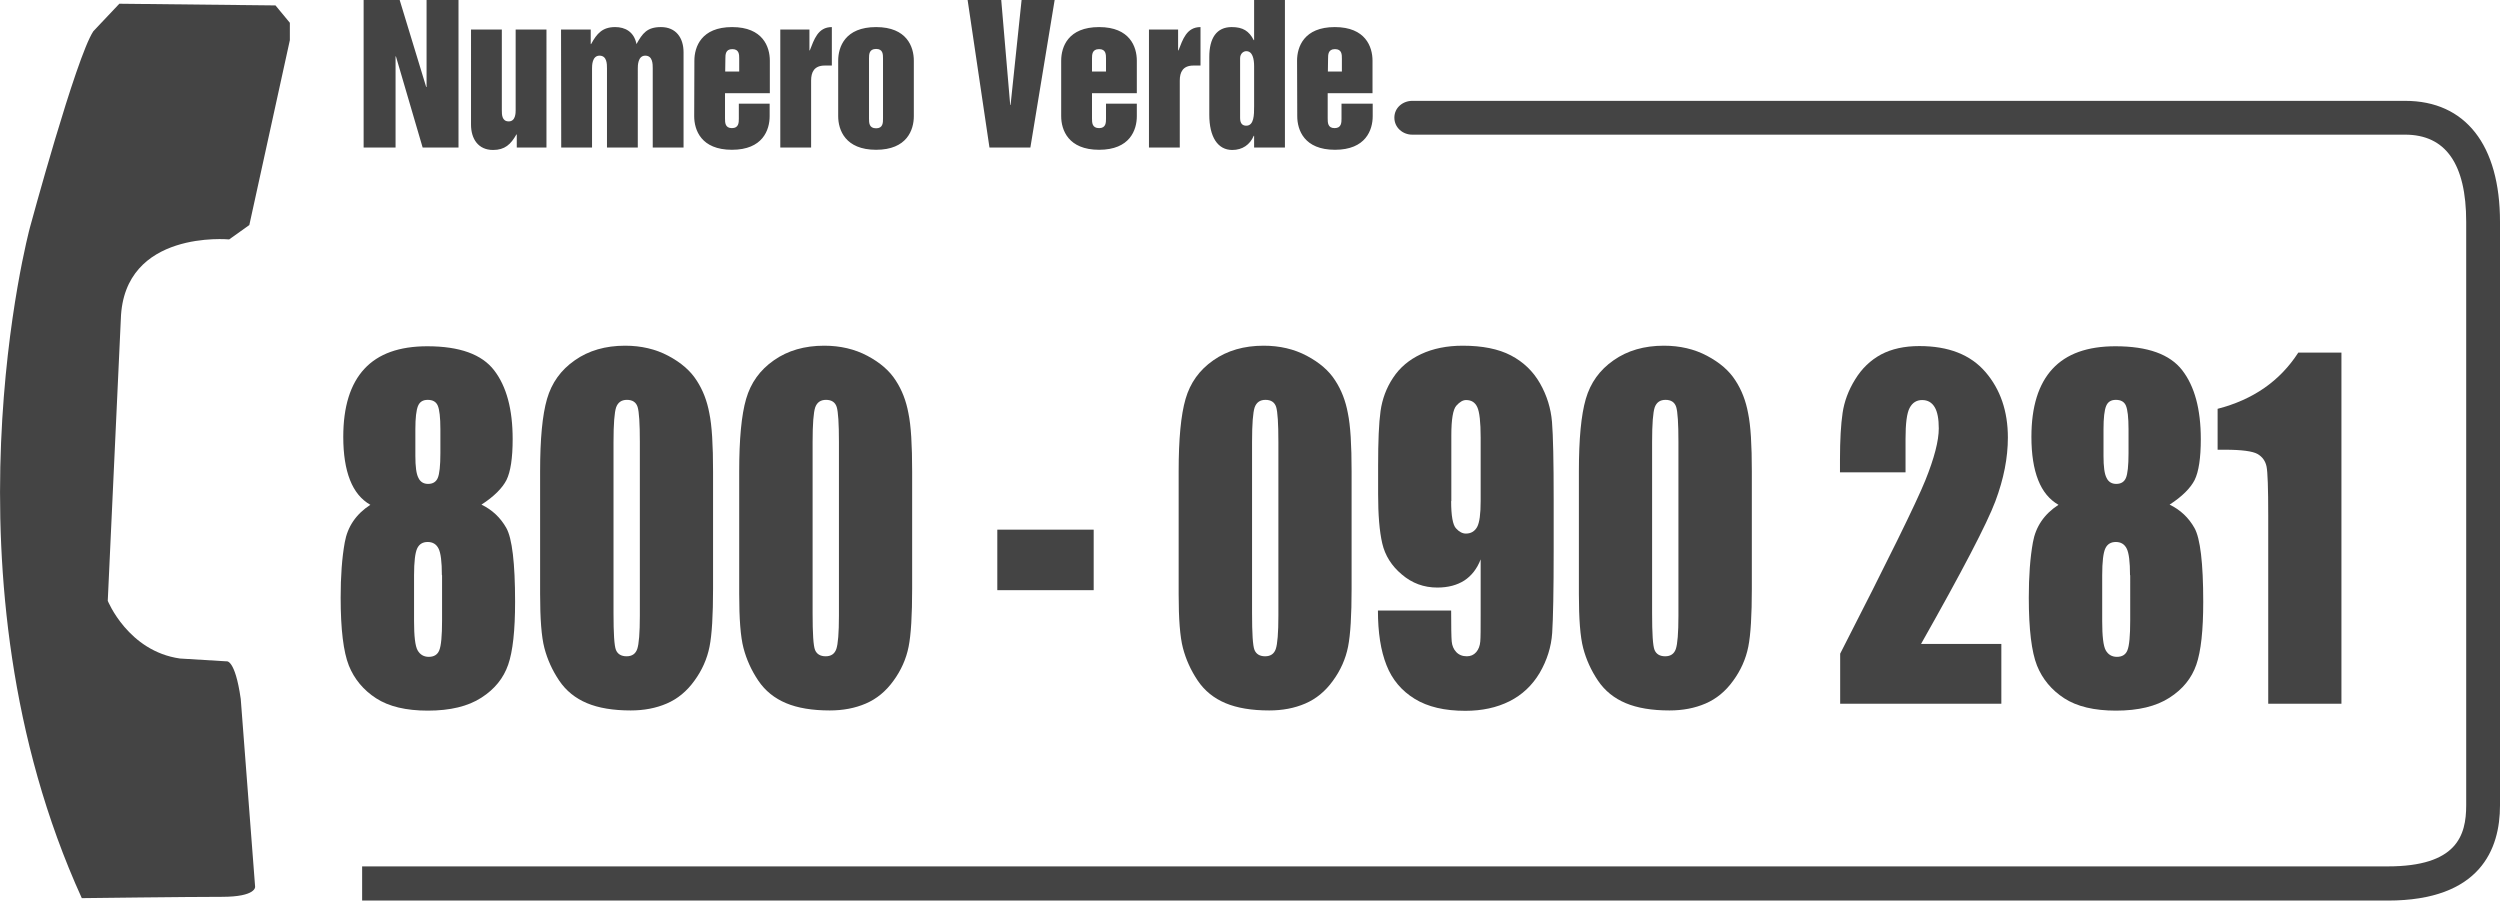
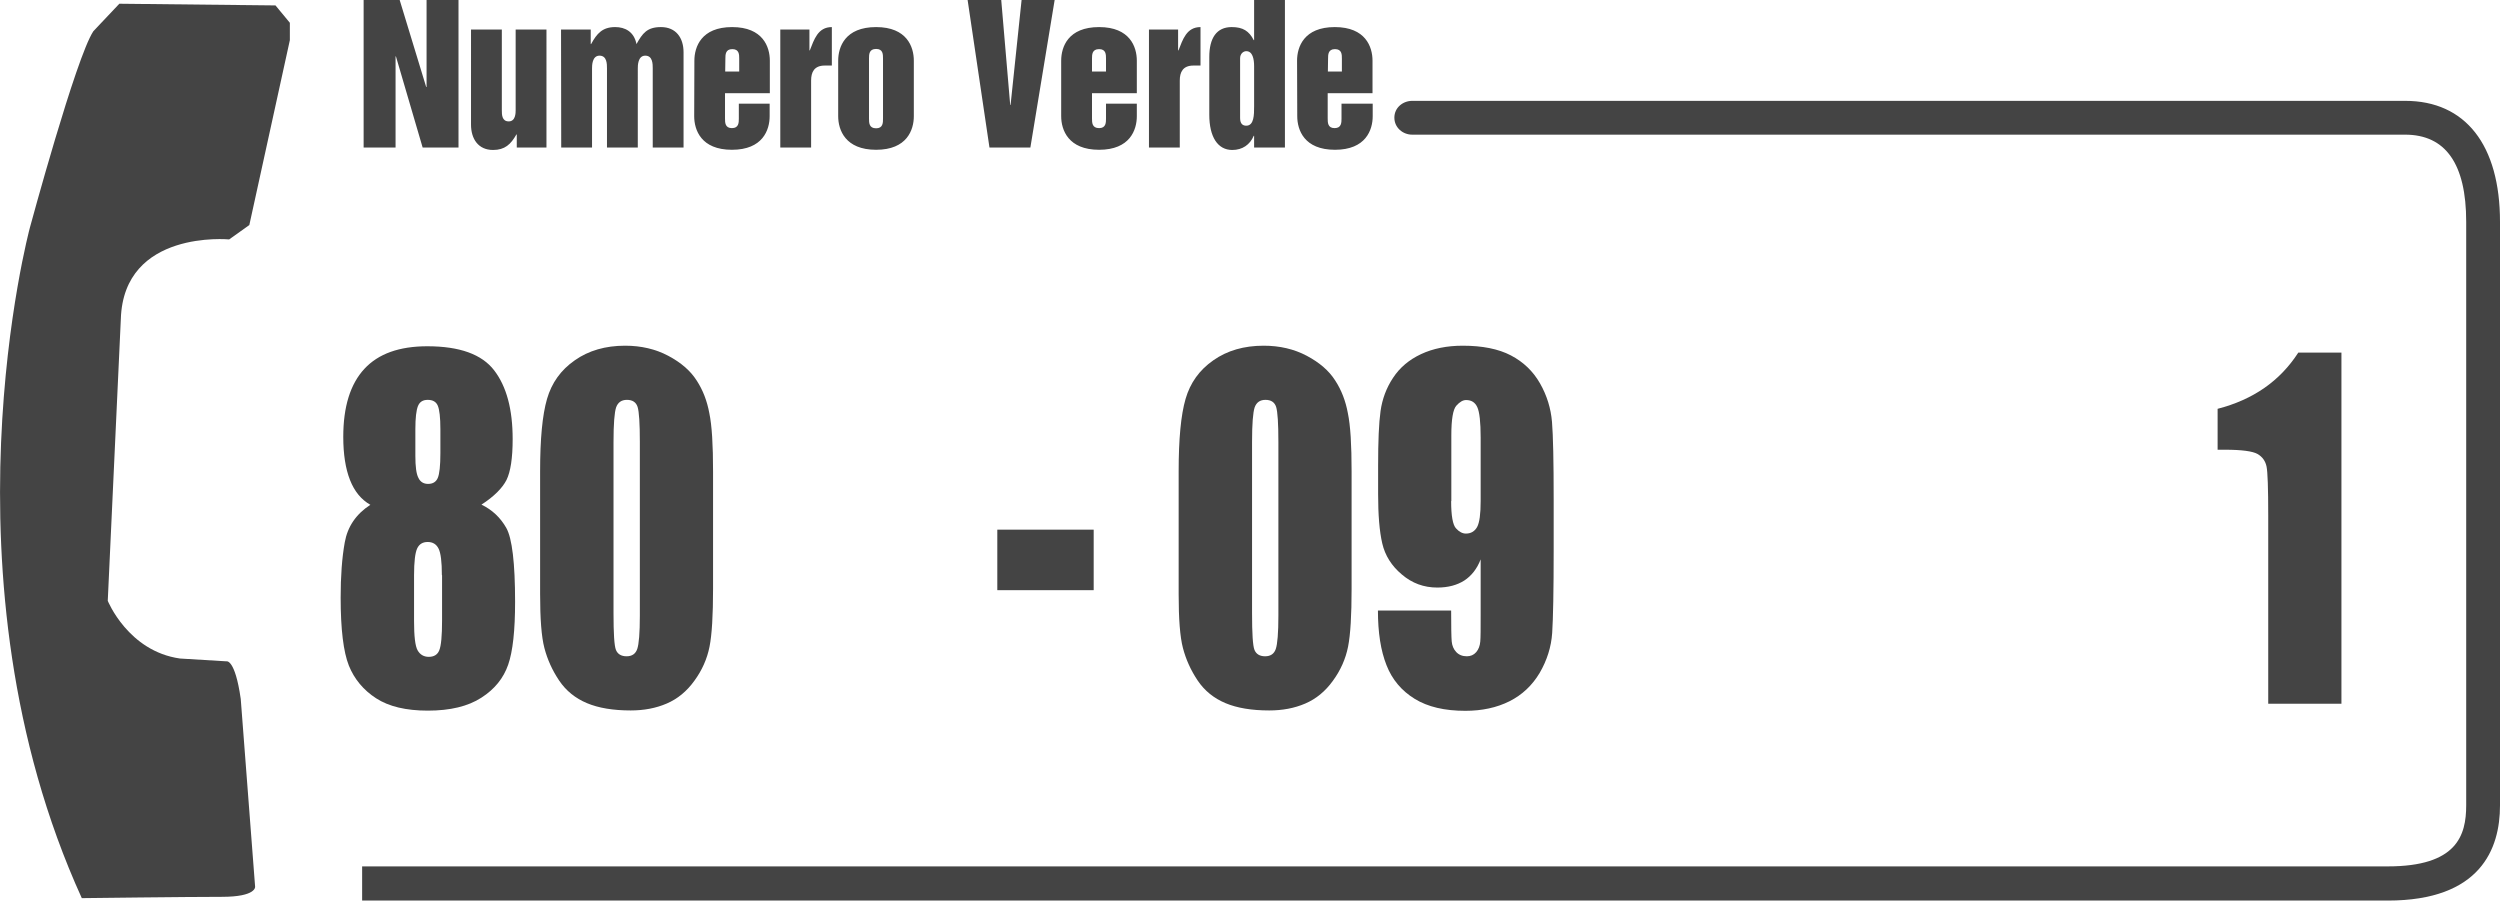
<svg xmlns="http://www.w3.org/2000/svg" version="1.1" id="Livello_1" x="0px" y="0px" viewBox="0 0 1338.6 482.2" style="enable-background:new 0 0 1338.6 482.2;" xml:space="preserve">
  <style type="text/css">
	.st0{fill-rule:evenodd;clip-rule:evenodd;fill:#444444;}
	.st1{fill:#444444;}
</style>
  <g>
    <path class="st0" d="M194.7,0H214l14.2,46.6h0.2V0h17.1v79h-19.2L212,30.2h-0.2V79h-17.1L194.7,0L194.7,0z M292.6,79h-15.9v-7h-0.2   c-3,5.3-6.2,8.3-12.5,8.3c-7.9,0-11.8-5.9-11.8-13.6V15.8h16.5V59c0,2.3,0,6,3.7,6c3.7,0,3.7-4.6,3.7-6V15.8h16.5L292.6,79   L292.6,79L292.6,79z M300.4,15.8h15.9v7.8h0.2c3.1-5.7,6.1-9.1,12.9-9.1c5.3,0,10.1,2.5,11.4,9.1c3.2-5.7,5.6-9.1,13.1-9.1   c8,0,12.1,5.7,12.1,13.5V79h-16.5V36.6c0-2.3,0-6.8-4-6.8c-4,0-4,5.4-4,6.8V79h-16.5V36.6c0-2.3,0-6.8-4-6.8c-4,0-4,5.4-4,6.8V79   h-16.5L300.4,15.8L300.4,15.8L300.4,15.8z M417.8,15.8h15.6V27h0.2c2.3-5.8,4.3-12.5,11.8-12.5v20.6h-3.8c-5.7,0-7.3,3.6-7.3,8V79   h-16.5V15.8z M518.1,0h18l4.8,56.2h0.2L547,0h17.7l-13,79h-21.9L518.1,0L518.1,0z M615.2,15.8h15.6V27h0.2   c2.3-5.8,4.3-12.5,11.8-12.5v20.6H639c-5.7,0-7.3,3.6-7.3,8V79h-16.5L615.2,15.8L615.2,15.8z M371.8,32.5c0-7.4,3.7-18,20.2-18   c16.5,0,20.2,10.6,20.2,18v17.4h-24v13.5c0,2.2,0,5.2,3.7,5.2c3.7,0,3.7-3,3.7-5.2v-7.9h16.5v6.7c0,7.4-3.7,18-20.2,18   c-16.5,0-20.2-10.6-20.2-18L371.8,32.5L371.8,32.5z M388.3,38.3h7.5v-6.9c0-2.2,0-5.1-3.7-5.1c-3.7,0-3.7,3-3.7,5.1L388.3,38.3   L388.3,38.3z M448.8,32.5c0-7.4,3.7-18,20.3-18c16.5,0,20.2,10.6,20.2,18v29.7c0,7.4-3.7,18-20.2,18c-16.5,0-20.3-10.6-20.3-18   V32.5z M465.3,63.5c0,2.2,0,5.2,3.8,5.2c3.7,0,3.7-3,3.7-5.2V31.3c0-2.2,0-5.1-3.7-5.1c-3.8,0-3.8,3-3.8,5.1V63.5z M688,79h-16.5   v-6.3h-0.2c-2,4.8-6.1,7.6-11.5,7.6c-7.8,0-12.3-7-12.3-18.9V30.5c0-10.1,3.9-16,12-16c6,0,9.3,2.1,11.8,7h0.2V0H688L688,79L688,79   L688,79z M671.5,35.4c0-3.8-0.8-8-4.2-8c-1.5,0-3.3,1.3-3.3,3.8v32c0,3.3,1.6,4.1,3.3,4.1c4.2,0,4.2-5.9,4.2-10.3V35.4L671.5,35.4z    M694.5,32.5c0-7.4,3.7-18,20.2-18c16.5,0,20.2,10.6,20.2,18v17.4h-24v13.5c0,2.2,0,5.2,3.7,5.2c3.7,0,3.7-3,3.7-5.2v-7.9H735v6.7   c0,7.4-3.7,18-20.2,18c-16.5,0-20.2-10.6-20.2-18L694.5,32.5L694.5,32.5z M711,38.3h7.5v-6.9c0-2.2,0-5.1-3.7-5.1   c-3.7,0-3.7,3-3.7,5.1L711,38.3L711,38.3z M568.2,32.5c0-7.4,3.7-18,20.3-18c16.5,0,20.2,10.6,20.2,18v17.4h-24v13.5   c0,2.2,0,5.2,3.8,5.2c3.7,0,3.7-3,3.7-5.2v-7.9h16.5v6.7c0,7.4-3.7,18-20.2,18c-16.5,0-20.3-10.6-20.3-18L568.2,32.5L568.2,32.5z    M584.7,38.3h7.5v-6.9c0-2.2,0-5.1-3.7-5.1c-3.8,0-3.8,3-3.8,5.1L584.7,38.3L584.7,38.3z" />
    <path class="st0" d="M43.8,480.9c0,0,56.5-0.7,75-0.7c18.5,0,17.8-5.4,17.8-5.4l-7.7-100.6c-3.1-21.7-7.7-20.1-7.7-20.1l-24.8-1.5   c-27.8-3.9-38.7-30.9-38.7-30.9l7-150.9c1.5-48,58-42.6,58-42.6l10.8-7.7l21.7-99v-9.3l-7.7-9.3L63.9,2L50,16.7   c-9.3,13.9-34,105.2-34,105.2S-34.4,309.1,43.8,480.9L43.8,480.9z" />
    <path class="st0" d="M193.9,482.2h1084.6c49.7,0,60.1-27.7,60.1-50.9V118.8c0-41.2-18.5-64.8-50.8-64.8H756.2c-5,0-9.6,3.6-9.6,9   c0,5.4,4.6,9.1,9.5,9.1h531.7c21.7,0,32.7,15.7,32.7,46.6v312.5c0,16.2-5,32.7-42,32.7H193.9V482.2z" />
    <g>
      <path class="st1" d="M257.8,270.2c5.8,2.8,10.2,7,13.3,12.5c3.1,5.5,4.7,18.7,4.7,39.6c0,15.2-1.2,26.4-3.7,33.6    c-2.5,7.2-7.2,13.1-14.4,17.7c-7.1,4.6-16.7,6.9-28.6,6.9c-11.7,0-20.9-2.2-27.7-6.6c-6.8-4.4-11.7-10.3-14.6-17.5    c-2.9-7.3-4.4-19.4-4.4-36.4c0-11.4,0.7-21.3,2.2-29.6c1.5-8.4,6-15.1,13.7-20.1c-4.9-2.8-8.5-7.2-10.9-13.3    c-2.4-6.1-3.6-13.8-3.6-23.1c0-16.2,3.8-28.3,11.3-36.4c7.5-8.1,18.7-12.1,33.7-12.1c17.3,0,29.2,4.3,35.8,12.9    c6.6,8.6,9.9,20.8,9.9,36.8c0,10.1-1.1,17.4-3.3,21.9C269,261.3,264.6,265.8,257.8,270.2z M236.6,308c0-7.2-0.6-12-1.8-14.3    c-1.2-2.4-3.2-3.5-5.8-3.5c-2.6,0-4.5,1.1-5.6,3.4c-1.1,2.3-1.7,7.1-1.7,14.5v24.4c0,8.1,0.6,13.4,1.9,15.7c1.3,2.3,3.3,3.5,6,3.5    c2.8,0,4.7-1.2,5.6-3.5c1-2.4,1.5-7.7,1.5-16V308z M235.8,229.8c0-6.3-0.5-10.5-1.4-12.6c-0.9-2.1-2.7-3.1-5.4-3.1    c-2.6,0-4.3,1.1-5.2,3.3c-0.9,2.2-1.4,6.3-1.4,12.4v14.3c0,5.7,0.5,9.6,1.6,11.7c1,2.2,2.8,3.3,5.2,3.3c2.6,0,4.3-1.1,5.2-3.2    c0.9-2.1,1.4-6.5,1.4-13.2V229.8z" />
      <path class="st1" d="M381.8,252.5v62.7c0,14.2-0.6,24.6-1.9,31.1c-1.3,6.5-4,12.6-8.1,18.2c-4.1,5.7-9,9.7-14.8,12.2    c-5.8,2.5-12.2,3.7-19.3,3.7c-9.4,0-17.2-1.3-23.4-3.9c-6.2-2.6-11.2-6.6-14.9-12.1c-3.7-5.5-6.3-11.3-7.9-17.4    c-1.6-6.1-2.3-15.7-2.3-29v-65.6c0-17.3,1.2-30.2,3.7-38.8c2.5-8.6,7.4-15.5,14.9-20.7c7.4-5.2,16.4-7.8,26.9-7.8    c8.6,0,16.3,1.8,23.1,5.4c6.8,3.6,11.9,8,15.2,13.2c3.4,5.2,5.6,11,6.8,17.5C381.2,227.9,381.8,238.2,381.8,252.5z M342.6,236.7    c0-10-0.4-16.2-1.2-18.8c-0.8-2.5-2.7-3.8-5.7-3.8c-2.9,0-4.8,1.3-5.8,4c-0.9,2.7-1.4,8.8-1.4,18.5v91.7c0,10.9,0.4,17.5,1.3,19.7    c0.9,2.2,2.8,3.4,5.7,3.4c2.9,0,4.8-1.3,5.7-3.9c0.9-2.6,1.4-8.6,1.4-17.8V236.7z" />
-       <path class="st1" d="M488.4,252.5v62.7c0,14.2-0.6,24.6-1.9,31.1c-1.3,6.5-4,12.6-8.1,18.2c-4.1,5.7-9,9.7-14.8,12.2    c-5.8,2.5-12.2,3.7-19.3,3.7c-9.4,0-17.2-1.3-23.4-3.9c-6.2-2.6-11.2-6.6-14.9-12.1c-3.7-5.5-6.3-11.3-7.9-17.4    c-1.6-6.1-2.3-15.7-2.3-29v-65.6c0-17.3,1.2-30.2,3.7-38.8c2.5-8.6,7.4-15.5,14.9-20.7c7.4-5.2,16.4-7.8,26.9-7.8    c8.6,0,16.3,1.8,23.1,5.4s11.9,8,15.2,13.2c3.4,5.2,5.6,11,6.8,17.5C487.8,227.9,488.4,238.2,488.4,252.5z M449.2,236.7    c0-10-0.4-16.2-1.2-18.8c-0.8-2.5-2.7-3.8-5.7-3.8c-2.9,0-4.8,1.3-5.8,4c-0.9,2.7-1.4,8.8-1.4,18.5v91.7c0,10.9,0.4,17.5,1.3,19.7    c0.9,2.2,2.8,3.4,5.7,3.4s4.8-1.3,5.7-3.9c0.9-2.6,1.4-8.6,1.4-17.8V236.7z" />
      <path class="st1" d="M585.6,283.6V316h-51.6v-32.4H585.6z" />
      <path class="st1" d="M723.7,252.5v62.7c0,14.2-0.6,24.6-1.9,31.1c-1.3,6.5-4,12.6-8.1,18.2c-4.1,5.7-9,9.7-14.8,12.2    c-5.8,2.5-12.2,3.7-19.3,3.7c-9.4,0-17.2-1.3-23.4-3.9c-6.2-2.6-11.2-6.6-14.9-12.1c-3.7-5.5-6.3-11.3-7.9-17.4    c-1.6-6.1-2.3-15.7-2.3-29v-65.6c0-17.3,1.2-30.2,3.7-38.8c2.5-8.6,7.4-15.5,14.9-20.7c7.4-5.2,16.4-7.8,26.9-7.8    c8.6,0,16.3,1.8,23.1,5.4c6.8,3.6,11.9,8,15.2,13.2c3.4,5.2,5.6,11,6.8,17.5C723.1,227.9,723.7,238.2,723.7,252.5z M684.5,236.7    c0-10-0.4-16.2-1.2-18.8c-0.8-2.5-2.7-3.8-5.7-3.8c-2.9,0-4.8,1.3-5.8,4c-0.9,2.7-1.4,8.8-1.4,18.5v91.7c0,10.9,0.4,17.5,1.3,19.7    c0.9,2.2,2.8,3.4,5.7,3.4c2.9,0,4.8-1.3,5.7-3.9c0.9-2.6,1.4-8.6,1.4-17.8V236.7z" />
      <path class="st1" d="M737.8,326.9H777c0,8.7,0.1,14.3,0.3,16.5c0.2,2.3,1,4.2,2.4,5.7c1.4,1.5,3.3,2.3,5.7,2.3c2,0,3.7-0.7,5-2.2    c1.3-1.5,2-3.4,2.2-5.7c0.2-2.3,0.2-7,0.2-14v-30c-1.9,5-4.9,8.8-8.7,11.3c-3.9,2.5-8.7,3.8-14.5,3.8c-7.2,0-13.5-2.3-19-7    c-5.5-4.6-9-10.2-10.5-16.7c-1.5-6.5-2.2-15.3-2.2-26.4v-15c0-13.2,0.4-23,1.3-29.4c0.9-6.4,3.1-12.4,6.7-17.8    c3.6-5.5,8.6-9.7,15-12.7c6.4-3,13.9-4.5,22.3-4.5c10.5,0,19.1,1.7,25.8,5.2c6.7,3.5,11.9,8.5,15.6,15c3.7,6.5,5.8,13.4,6.4,20.6    c0.6,7.2,0.9,21.1,0.9,41.8V294c0,22.4-0.3,37.3-0.8,44.9c-0.5,7.5-2.8,14.7-6.7,21.4c-4,6.7-9.4,11.8-16.2,15.2    c-6.8,3.4-14.7,5.1-23.6,5.1c-11.1,0-20.1-2.1-27.1-6.4c-7-4.3-12.1-10.3-15.1-18C739.3,348.4,737.8,338.7,737.8,326.9z     M777,268.3c0,7.9,0.9,12.8,2.6,14.6c1.7,1.9,3.5,2.8,5.3,2.8c2.7,0,4.7-1.2,6-3.5c1.3-2.4,1.9-7,1.9-13.9v-34    c0-8.3-0.6-13.7-1.8-16.3c-1.2-2.6-3.2-3.8-6-3.8c-1.7,0-3.4,1-5.2,3c-1.8,2-2.7,7.3-2.7,16V268.3z" />
-       <path class="st1" d="M938,252.5v62.7c0,14.2-0.6,24.6-1.9,31.1c-1.3,6.5-4,12.6-8.1,18.2c-4.1,5.7-9,9.7-14.8,12.2    c-5.8,2.5-12.2,3.7-19.3,3.7c-9.4,0-17.2-1.3-23.4-3.9c-6.2-2.6-11.2-6.6-14.9-12.1c-3.7-5.5-6.3-11.3-7.9-17.4    c-1.6-6.1-2.3-15.7-2.3-29v-65.6c0-17.3,1.2-30.2,3.7-38.8c2.5-8.6,7.4-15.5,14.9-20.7c7.4-5.2,16.4-7.8,26.9-7.8    c8.6,0,16.3,1.8,23.1,5.4s11.9,8,15.2,13.2c3.4,5.2,5.6,11,6.8,17.5C937.4,227.9,938,238.2,938,252.5z M898.7,236.7    c0-10-0.4-16.2-1.2-18.8c-0.8-2.5-2.7-3.8-5.7-3.8c-2.9,0-4.8,1.3-5.8,4c-0.9,2.7-1.4,8.8-1.4,18.5v91.7c0,10.9,0.4,17.5,1.3,19.7    c0.9,2.2,2.8,3.4,5.7,3.4c2.9,0,4.8-1.3,5.7-3.9c0.9-2.6,1.4-8.6,1.4-17.8V236.7z" />
-       <path class="st1" d="M1071.6,344.8v32h-86.3l0-26.8c25.6-50,40.8-80.9,45.6-92.8c4.8-11.9,7.2-21.2,7.2-27.8    c0-5.1-0.7-8.9-2.2-11.4c-1.5-2.5-3.7-3.8-6.7-3.8c-3,0-5.2,1.4-6.7,4.2c-1.5,2.8-2.2,8.3-2.2,16.6v17.9h-35.1V246    c0-10.5,0.5-18.8,1.4-24.9c0.9-6.1,3.1-12.1,6.7-17.9c3.6-5.9,8.2-10.3,13.9-13.4c5.7-3,12.5-4.5,20.5-4.5    c15.6,0,27.4,4.6,35.4,13.9c8,9.3,12,21,12,35.1c0,10.8-2.2,22.1-6.7,34.1c-4.5,12-17.8,37.5-39.8,76.4H1071.6z" />
-       <path class="st1" d="M1161.7,270.2c5.8,2.8,10.2,7,13.3,12.5c3.1,5.5,4.7,18.7,4.7,39.6c0,15.2-1.2,26.4-3.7,33.6    c-2.5,7.2-7.2,13.1-14.4,17.7c-7.1,4.6-16.7,6.9-28.6,6.9c-11.7,0-20.9-2.2-27.7-6.6c-6.8-4.4-11.7-10.3-14.6-17.5    c-2.9-7.3-4.4-19.4-4.4-36.4c0-11.4,0.7-21.3,2.2-29.6c1.5-8.4,6-15.1,13.7-20.1c-4.9-2.8-8.5-7.2-10.9-13.3    c-2.4-6.1-3.6-13.8-3.6-23.1c0-16.2,3.8-28.3,11.3-36.4c7.5-8.1,18.7-12.1,33.7-12.1c17.3,0,29.2,4.3,35.8,12.9    c6.6,8.6,9.9,20.8,9.9,36.8c0,10.1-1.1,17.4-3.3,21.9C1172.9,261.3,1168.5,265.8,1161.7,270.2z M1140.5,308c0-7.2-0.6-12-1.8-14.3    c-1.2-2.4-3.2-3.5-5.8-3.5c-2.6,0-4.5,1.1-5.6,3.4c-1.1,2.3-1.7,7.1-1.7,14.5v24.4c0,8.1,0.6,13.4,1.9,15.7c1.3,2.3,3.3,3.5,6,3.5    c2.8,0,4.7-1.2,5.6-3.5c1-2.4,1.5-7.7,1.5-16V308z M1139.7,229.8c0-6.3-0.5-10.5-1.4-12.6c-0.9-2.1-2.7-3.1-5.4-3.1    c-2.6,0-4.3,1.1-5.2,3.3c-0.9,2.2-1.4,6.3-1.4,12.4v14.3c0,5.7,0.5,9.6,1.6,11.7c1,2.2,2.8,3.3,5.2,3.3c2.6,0,4.3-1.1,5.2-3.2    c0.9-2.1,1.4-6.5,1.4-13.2V229.8z" />
      <path class="st1" d="M1253.7,188.8v188h-39.2V276c0-14.6-0.3-23.3-0.9-26.2c-0.6-2.9-2.2-5.2-4.8-6.7c-2.6-1.5-8.5-2.3-17.5-2.3    h-3.9v-21.9c19-4.9,33.4-14.9,43.2-30.1H1253.7z" />
    </g>
  </g>
</svg>